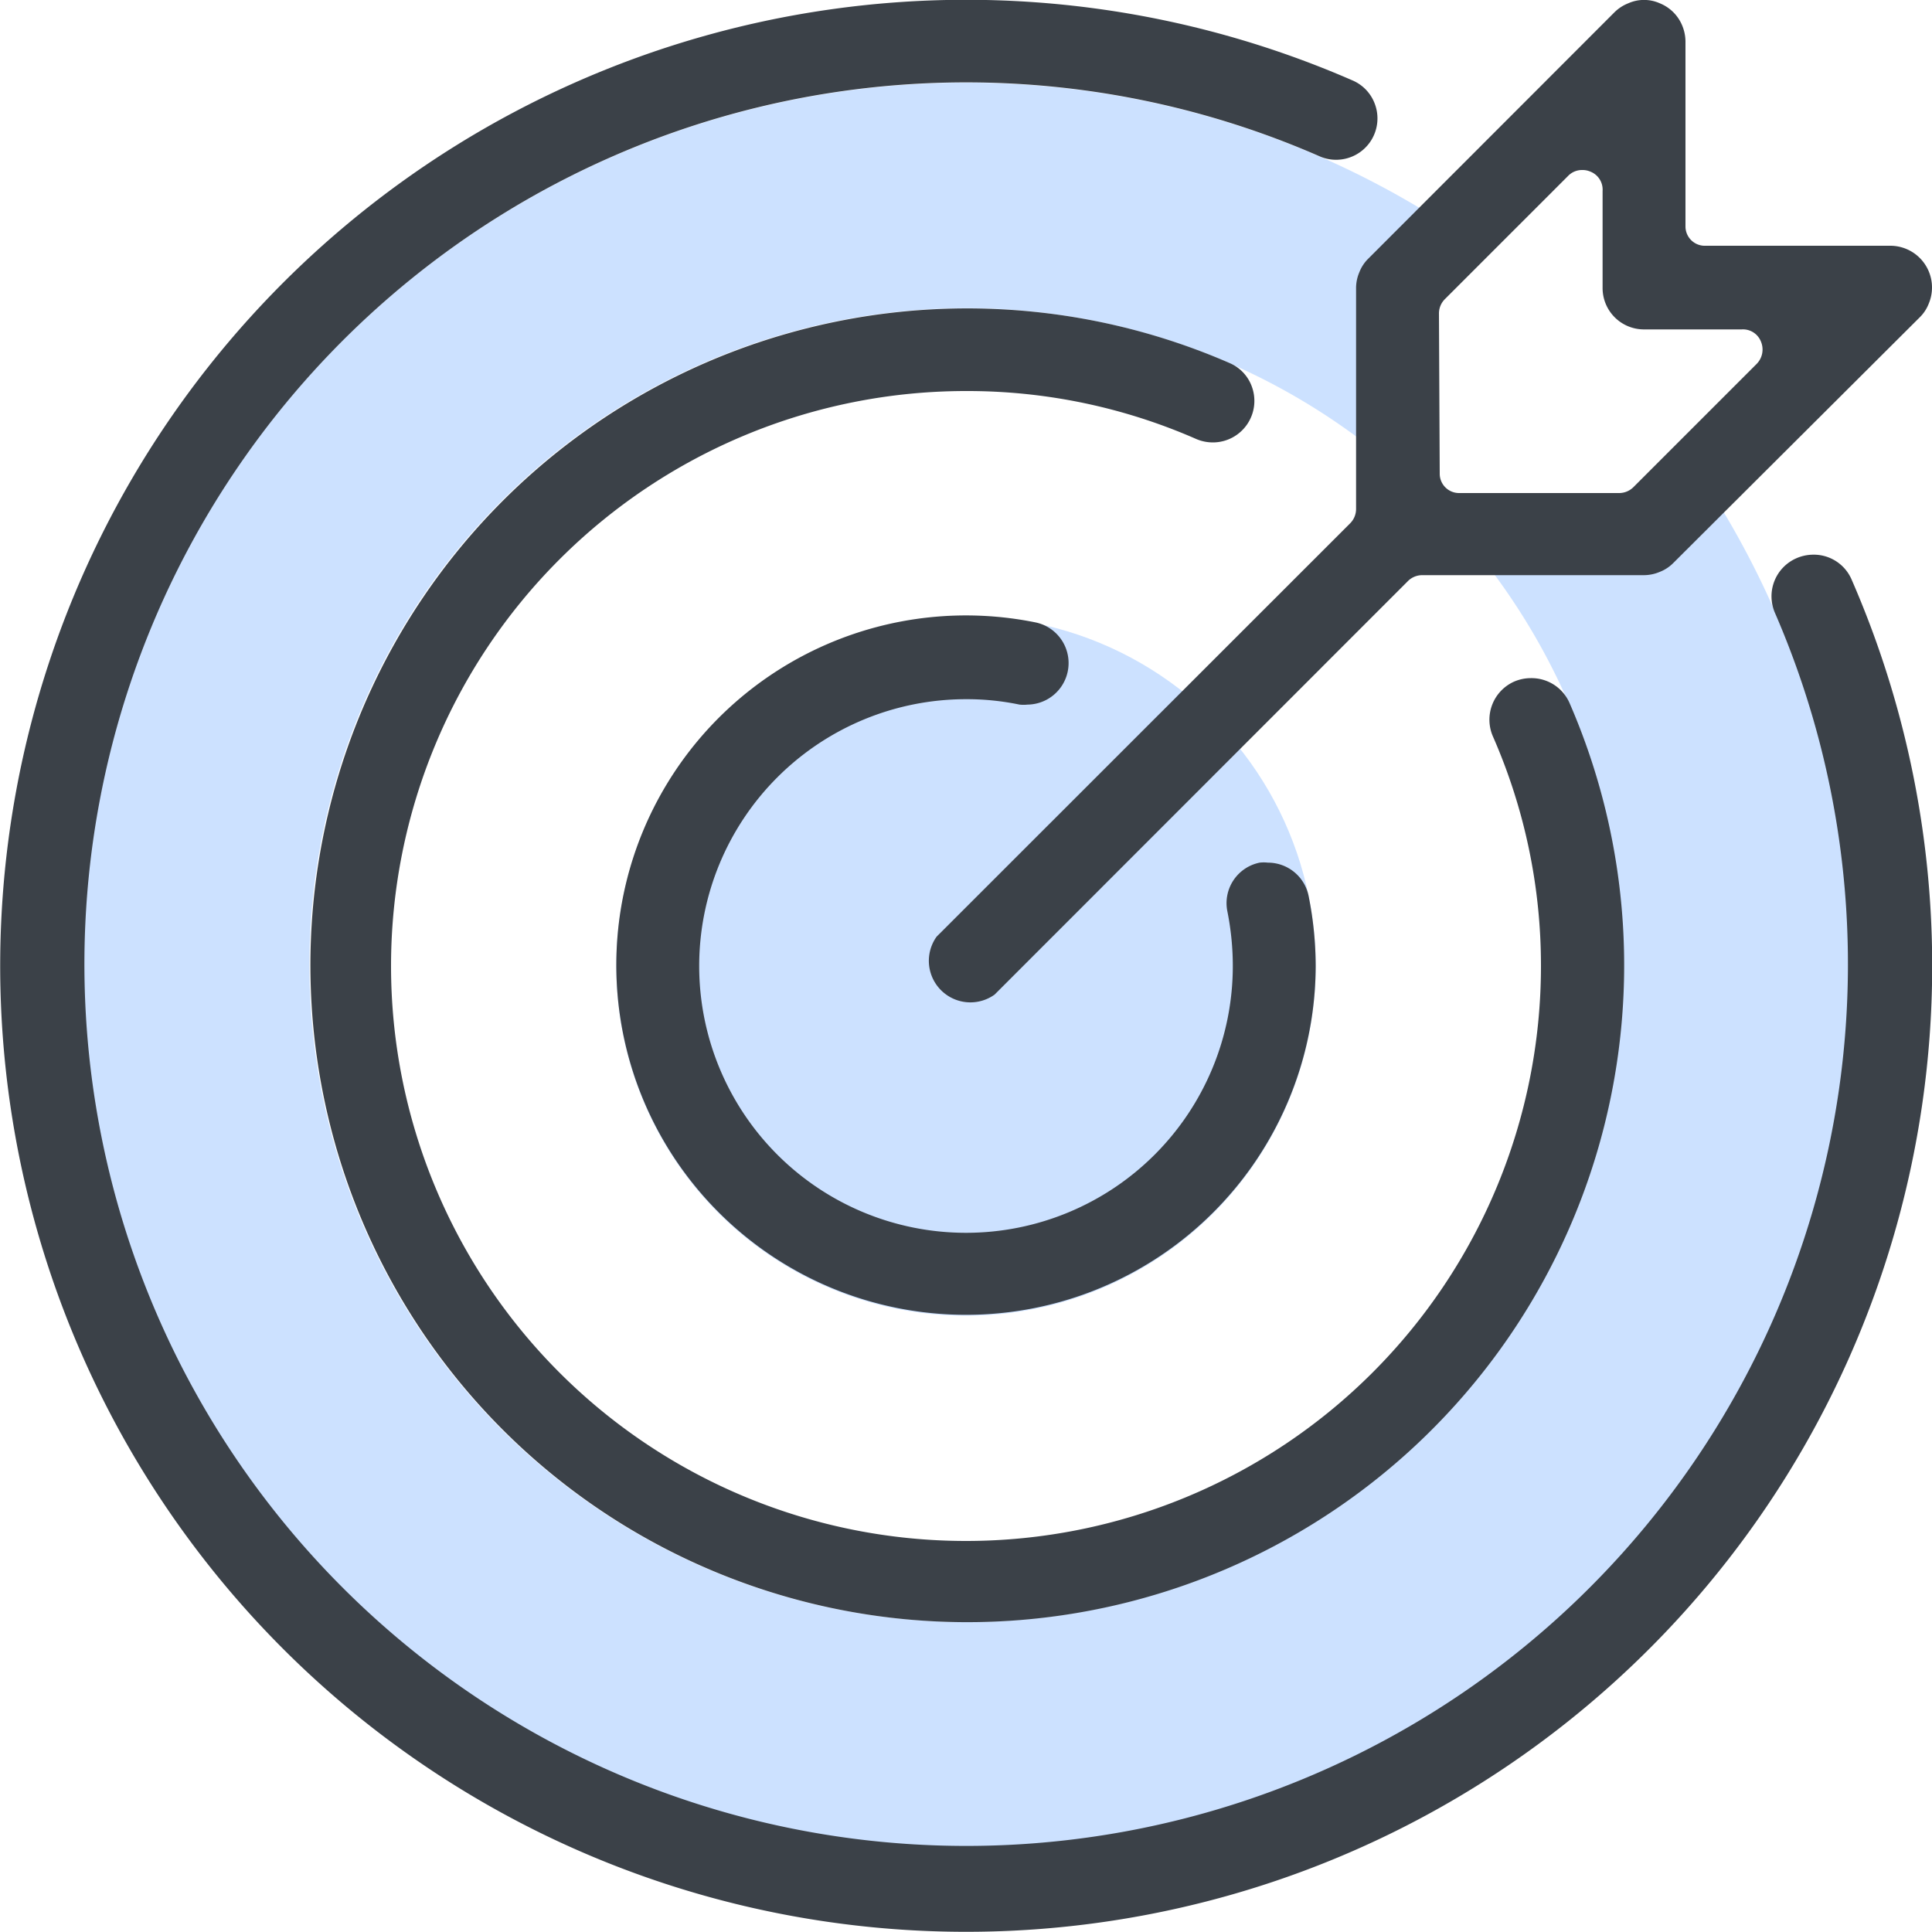
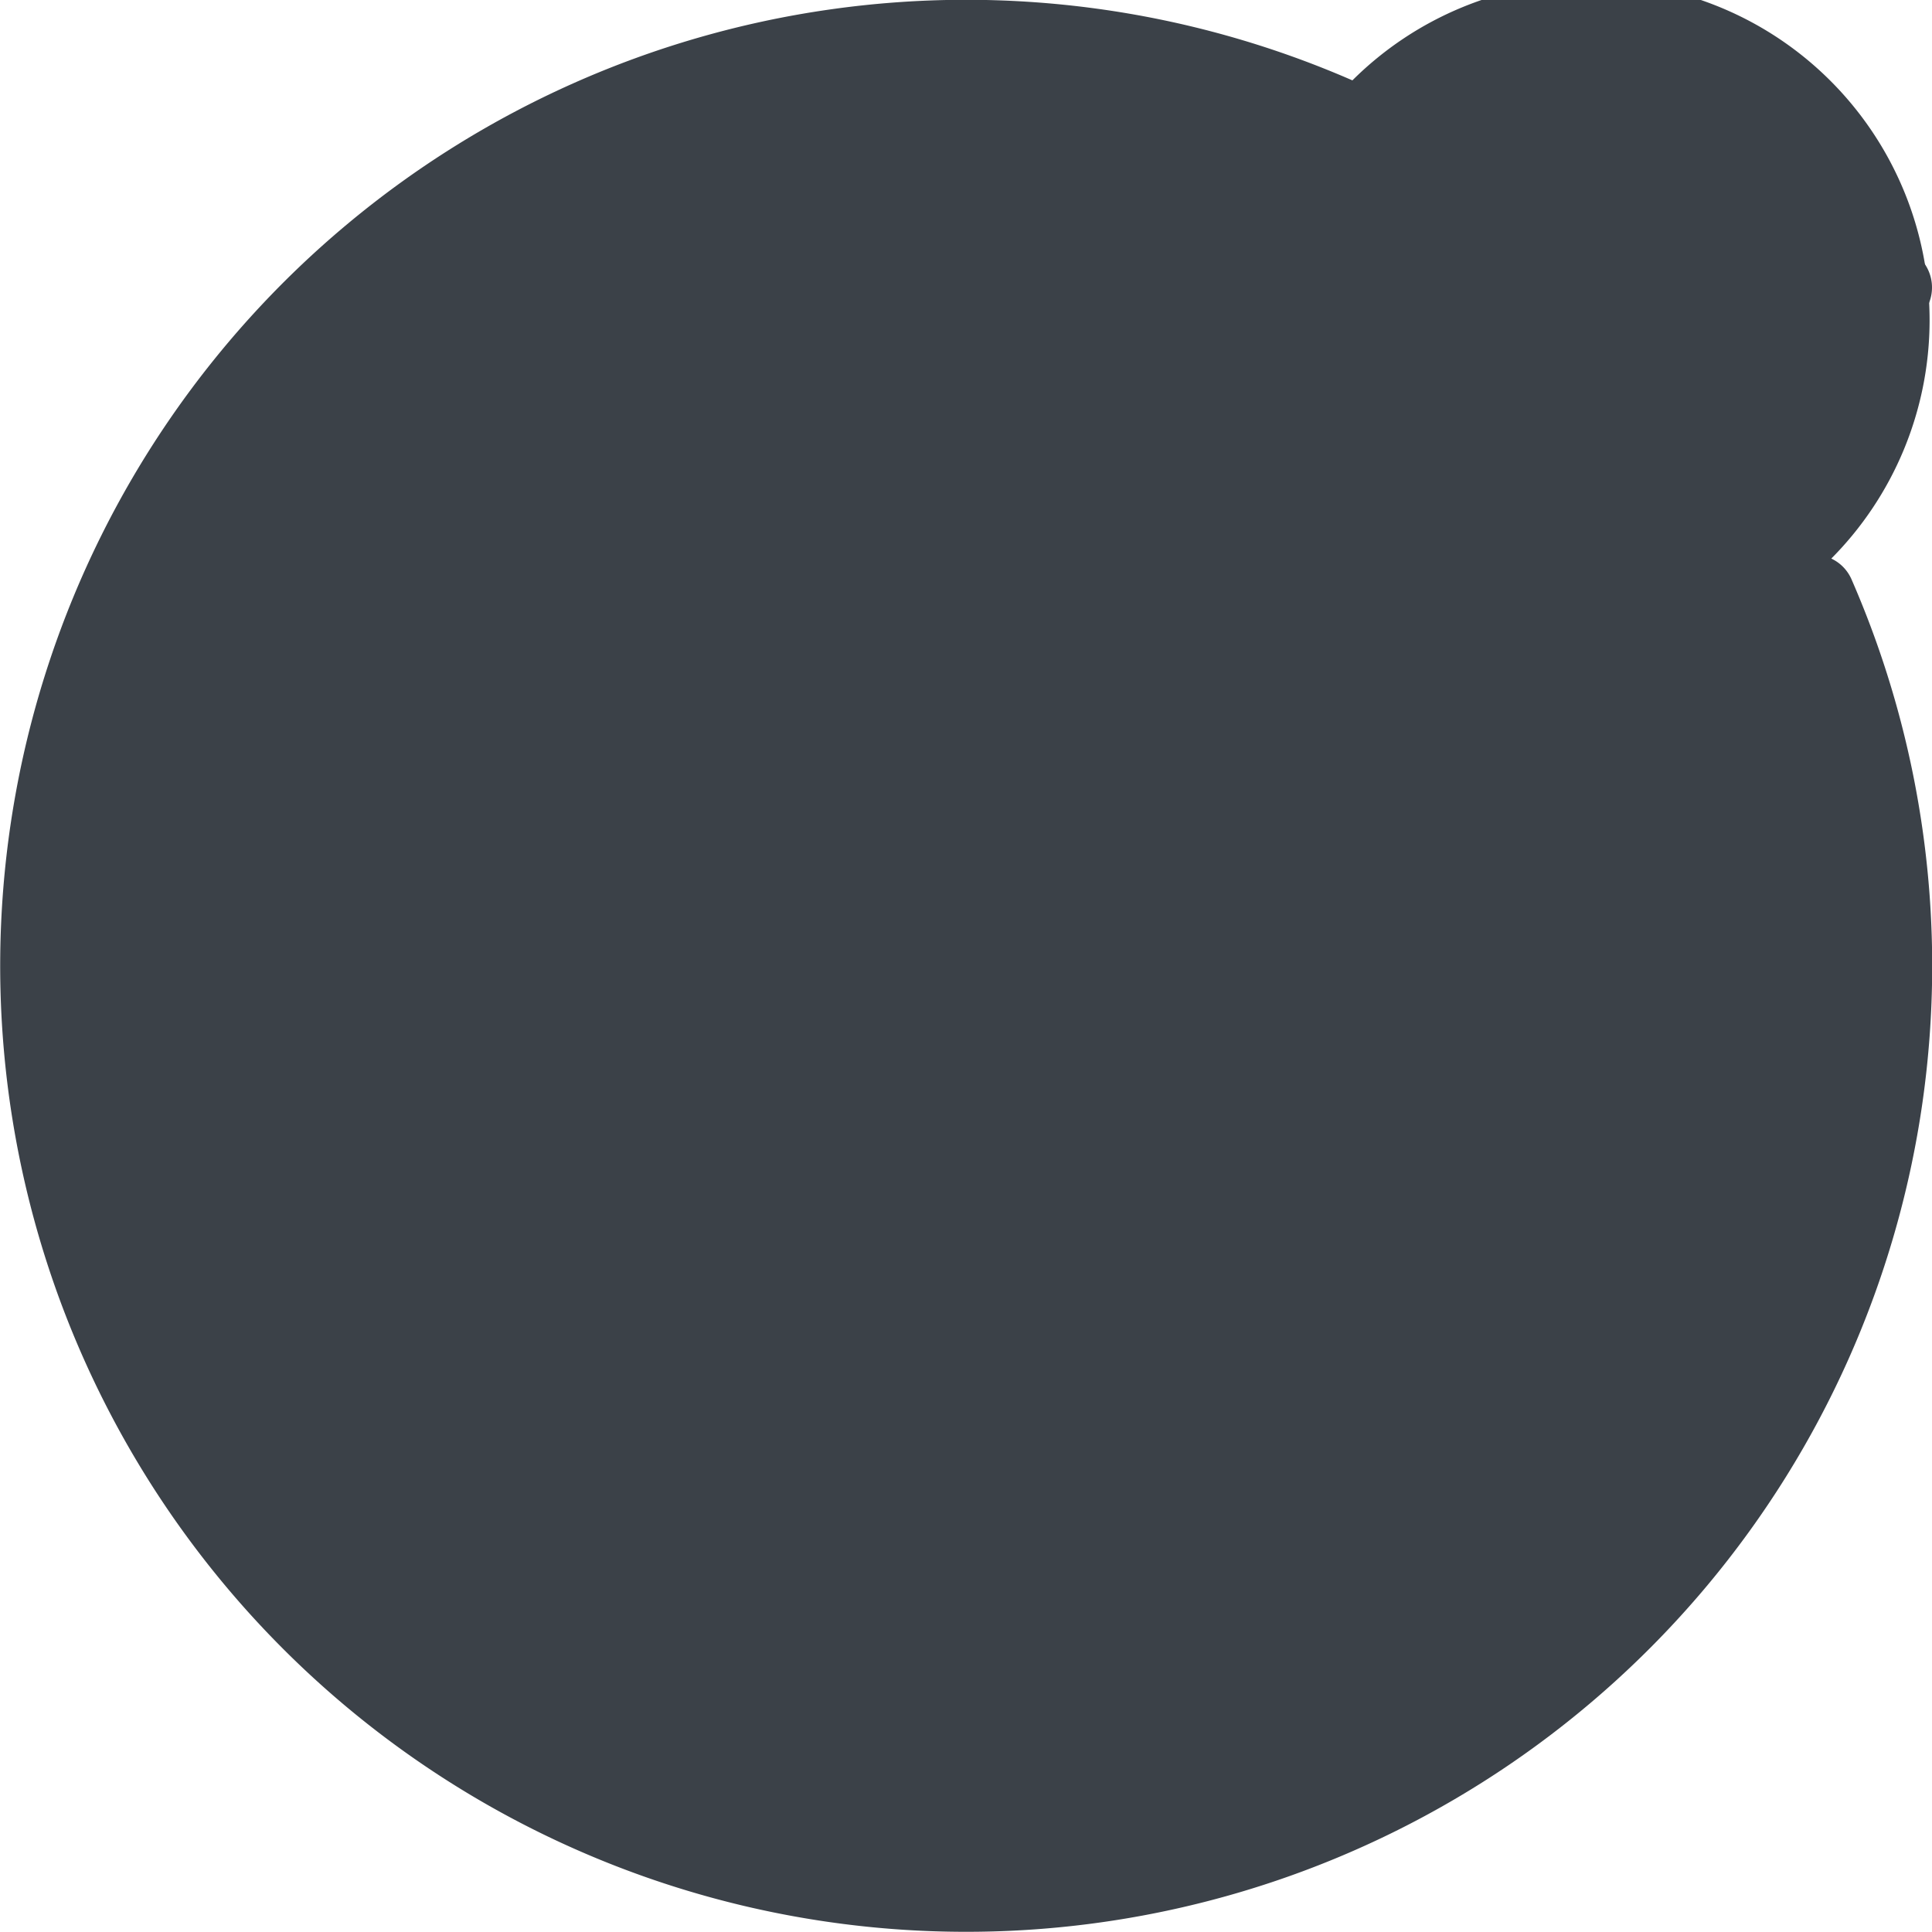
<svg xmlns="http://www.w3.org/2000/svg" viewBox="0 0 100 100">
  <defs>
    <style>.cls-1{fill:#cce1ff;}.cls-2{fill:#3b4148;}</style>
  </defs>
  <g id="Layer_2" data-name="Layer 2">
    <g id="stl-financial-icons">
      <g id="implement-plan-icon">
        <circle class="cls-1" cx="50" cy="50" r="18.1" />
        <path class="cls-1" d="M85.63,27.08H75.17a34,34,0,1,1-2.28-2.28v-10l2.7-2.69A45.69,45.69,0,1,0,88.05,24.66Z" />
-         <path class="cls-2" d="M95.84,30a2.13,2.13,0,0,0-2-1.29,2.2,2.2,0,0,0-.87.19,2.15,2.15,0,0,0-1.1,2.82A45.64,45.64,0,1,1,68.3,8.09a2.09,2.09,0,0,0,.85.18,2.14,2.14,0,0,0,2-2.92A2.12,2.12,0,0,0,70,4.16,50,50,0,1,0,95.84,30Z" />
-         <path class="cls-2" d="M62.78,22.9a2.15,2.15,0,0,0,2-2.93,2.1,2.1,0,0,0-1.14-1.18,34,34,0,1,0,17.6,17.6,2.15,2.15,0,0,0-2-1.29,2.19,2.19,0,0,0-.87.18,2.16,2.16,0,0,0-1.1,2.83A29.49,29.49,0,0,1,79.76,50,29.76,29.76,0,1,1,50,20.24a29.46,29.46,0,0,1,11.91,2.48A2.19,2.19,0,0,0,62.78,22.9Z" />
-         <path class="cls-2" d="M50,36.19a13.35,13.35,0,0,1,2.77.28,2,2,0,0,0,.42,0,2.15,2.15,0,0,0,.43-4.25A18.1,18.1,0,1,0,68.1,50a18.5,18.5,0,0,0-.37-3.64,2.15,2.15,0,0,0-2.11-1.71,1.87,1.87,0,0,0-.42,0,2.14,2.14,0,0,0-1.67,2.53A14.4,14.4,0,0,1,63.81,50,13.81,13.81,0,1,1,50,36.19Z" />
+         <path class="cls-2" d="M95.84,30a2.13,2.13,0,0,0-2-1.29,2.2,2.2,0,0,0-.87.19,2.15,2.15,0,0,0-1.1,2.82a2.09,2.09,0,0,0,.85.18,2.14,2.14,0,0,0,2-2.92A2.12,2.12,0,0,0,70,4.16,50,50,0,1,0,95.84,30Z" />
        <path class="cls-2" d="M70.36,14.09a2.1,2.1,0,0,0-.17.81V26.35a1.05,1.05,0,0,1-.31.74L48.48,48.48a2.15,2.15,0,0,0,3,3l21.39-21.4a1.05,1.05,0,0,1,.74-.31H85.09a2.11,2.11,0,0,0,.82-.17,2,2,0,0,0,.7-.46L99.37,16.42a2,2,0,0,0,.46-.7,2.16,2.16,0,0,0-2-3H88.29a1,1,0,0,1-1.05-1V2.14a2.19,2.19,0,0,0-.17-.82A2.11,2.11,0,0,0,85.91.17a2,2,0,0,0-1.63,0,2.12,2.12,0,0,0-.71.46L70.82,13.39A2,2,0,0,0,70.36,14.09Zm4.12,2.14a1.05,1.05,0,0,1,.3-.74l6.38-6.38a1,1,0,0,1,.74-.31,1,1,0,0,1,.41.08,1,1,0,0,1,.64,1V14.9a2.14,2.14,0,0,0,2.14,2.15h5.06a1,1,0,0,1,1,.64,1.06,1.06,0,0,1-.23,1.15l-6.38,6.38a1.05,1.05,0,0,1-.74.3H75.52a1,1,0,0,1-1-1Z" />
      </g>
    </g>
  </g>
</svg>